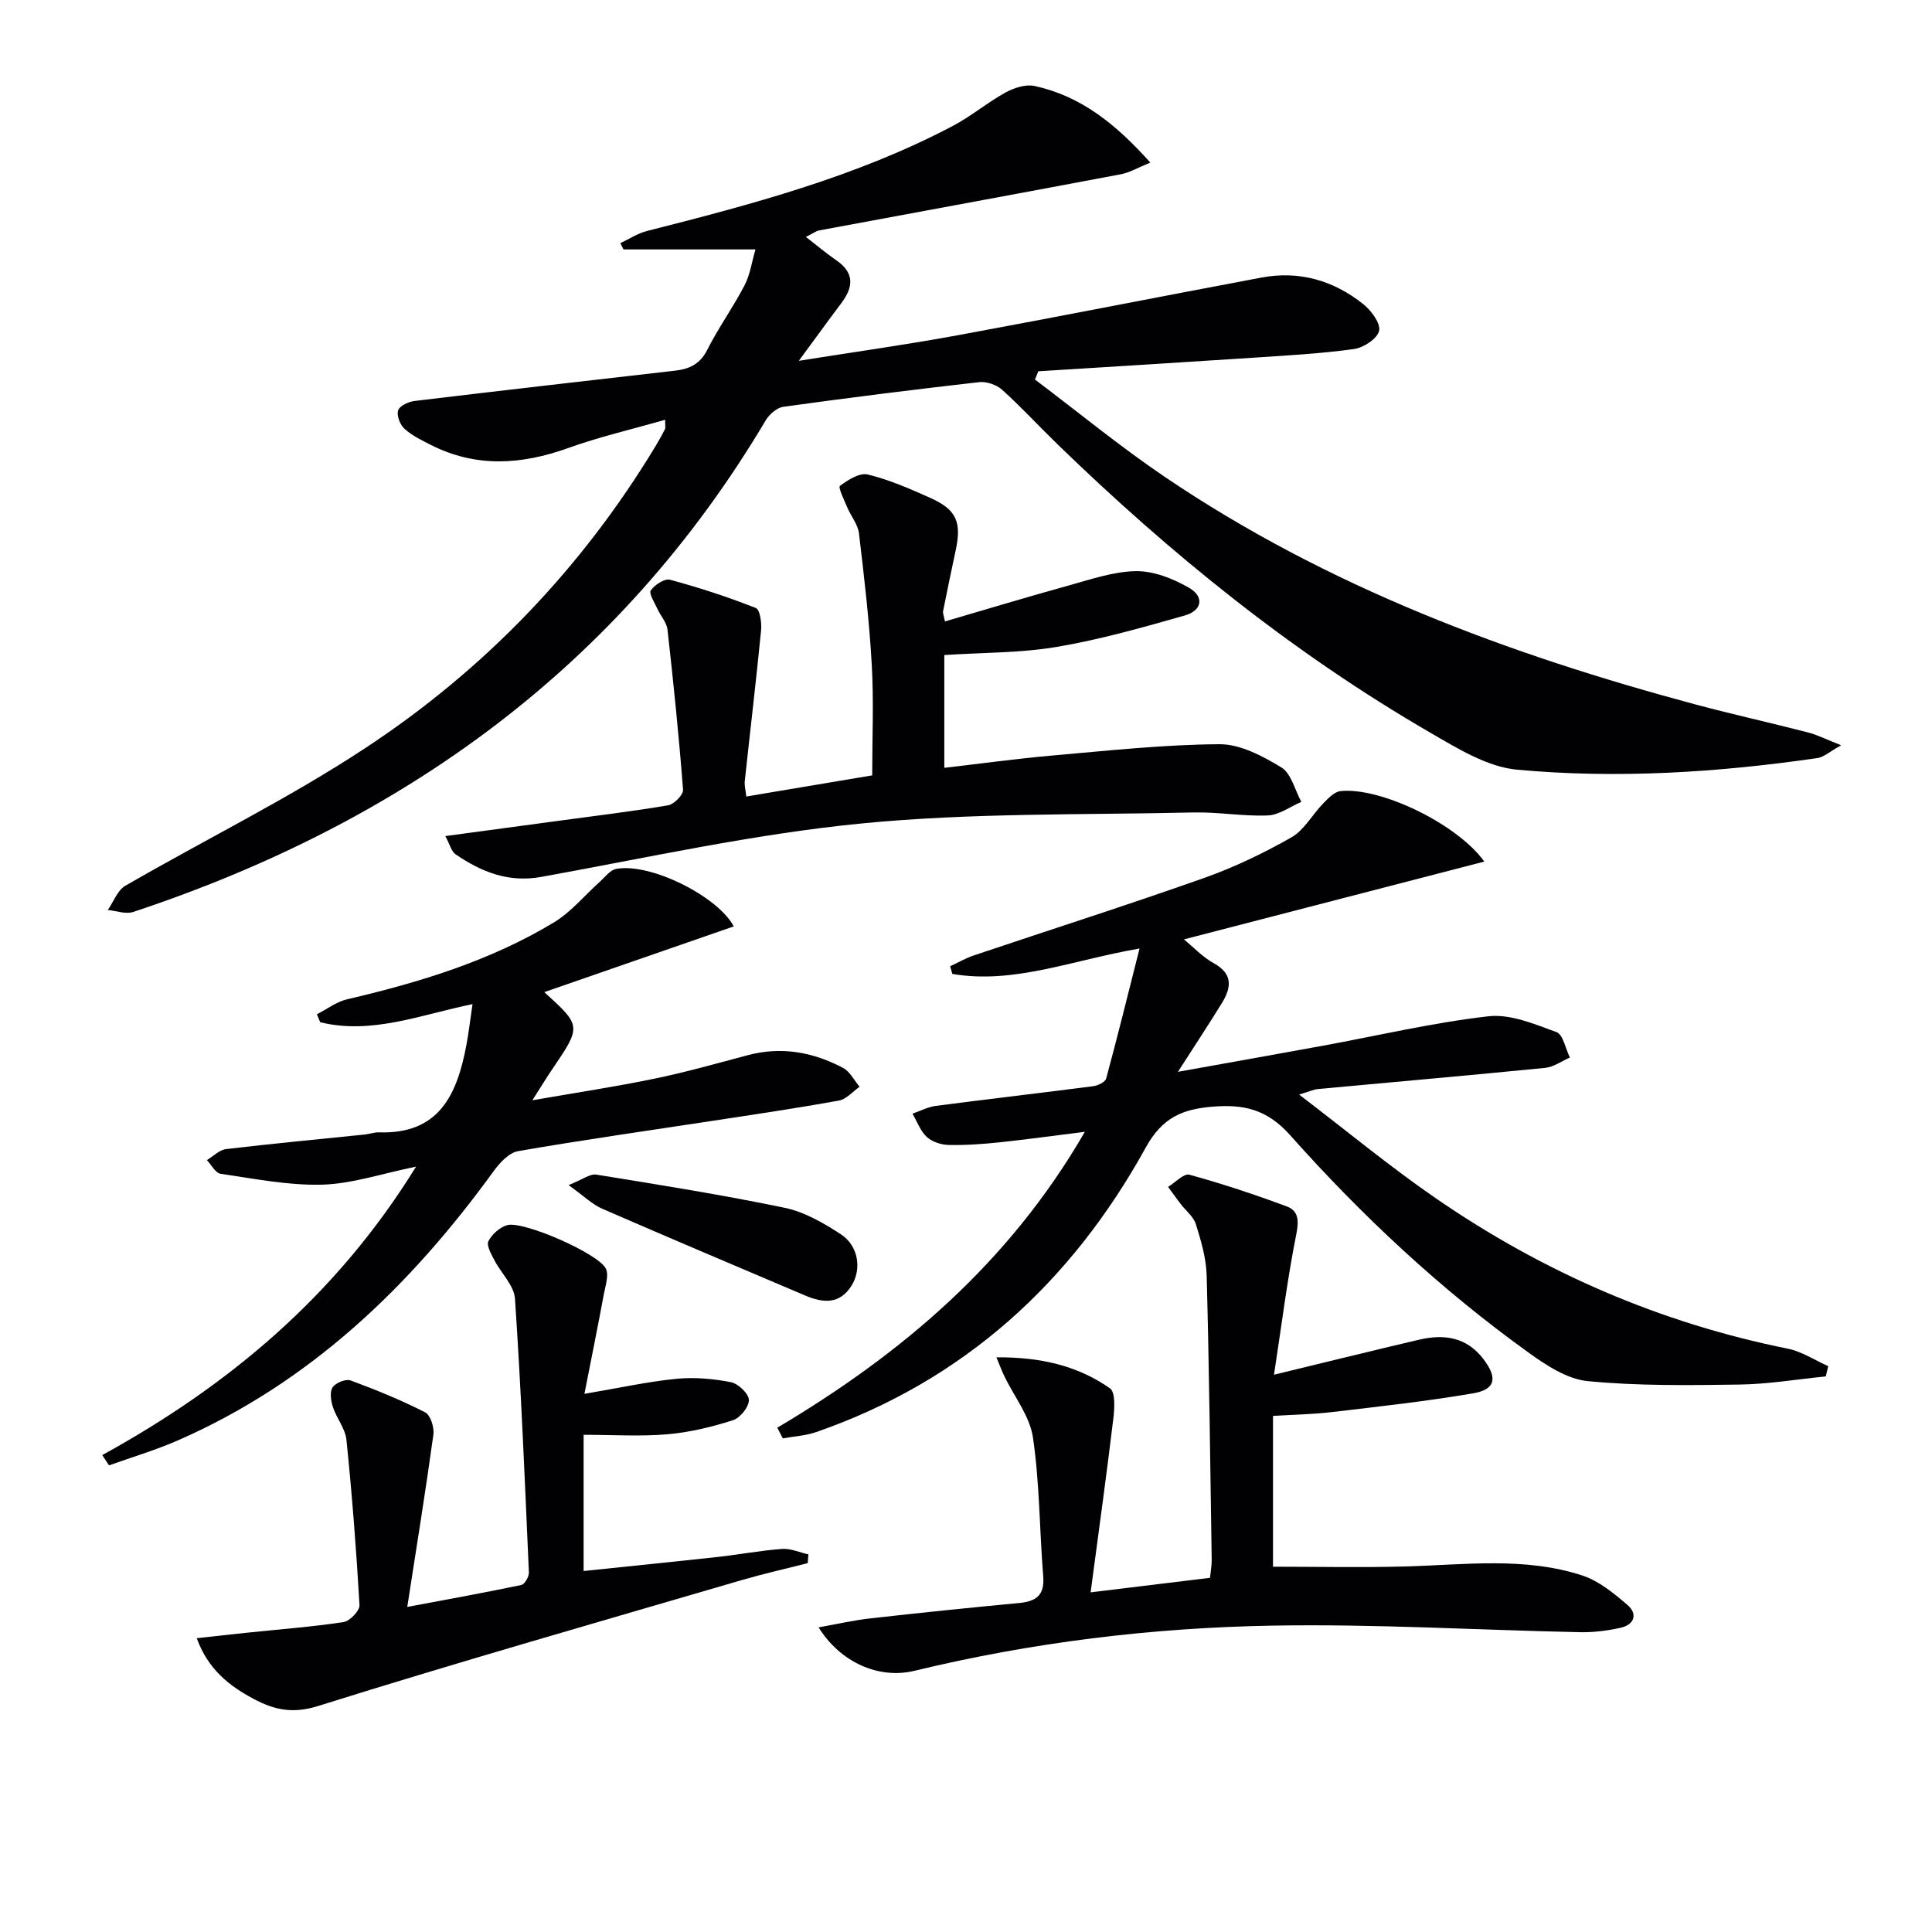
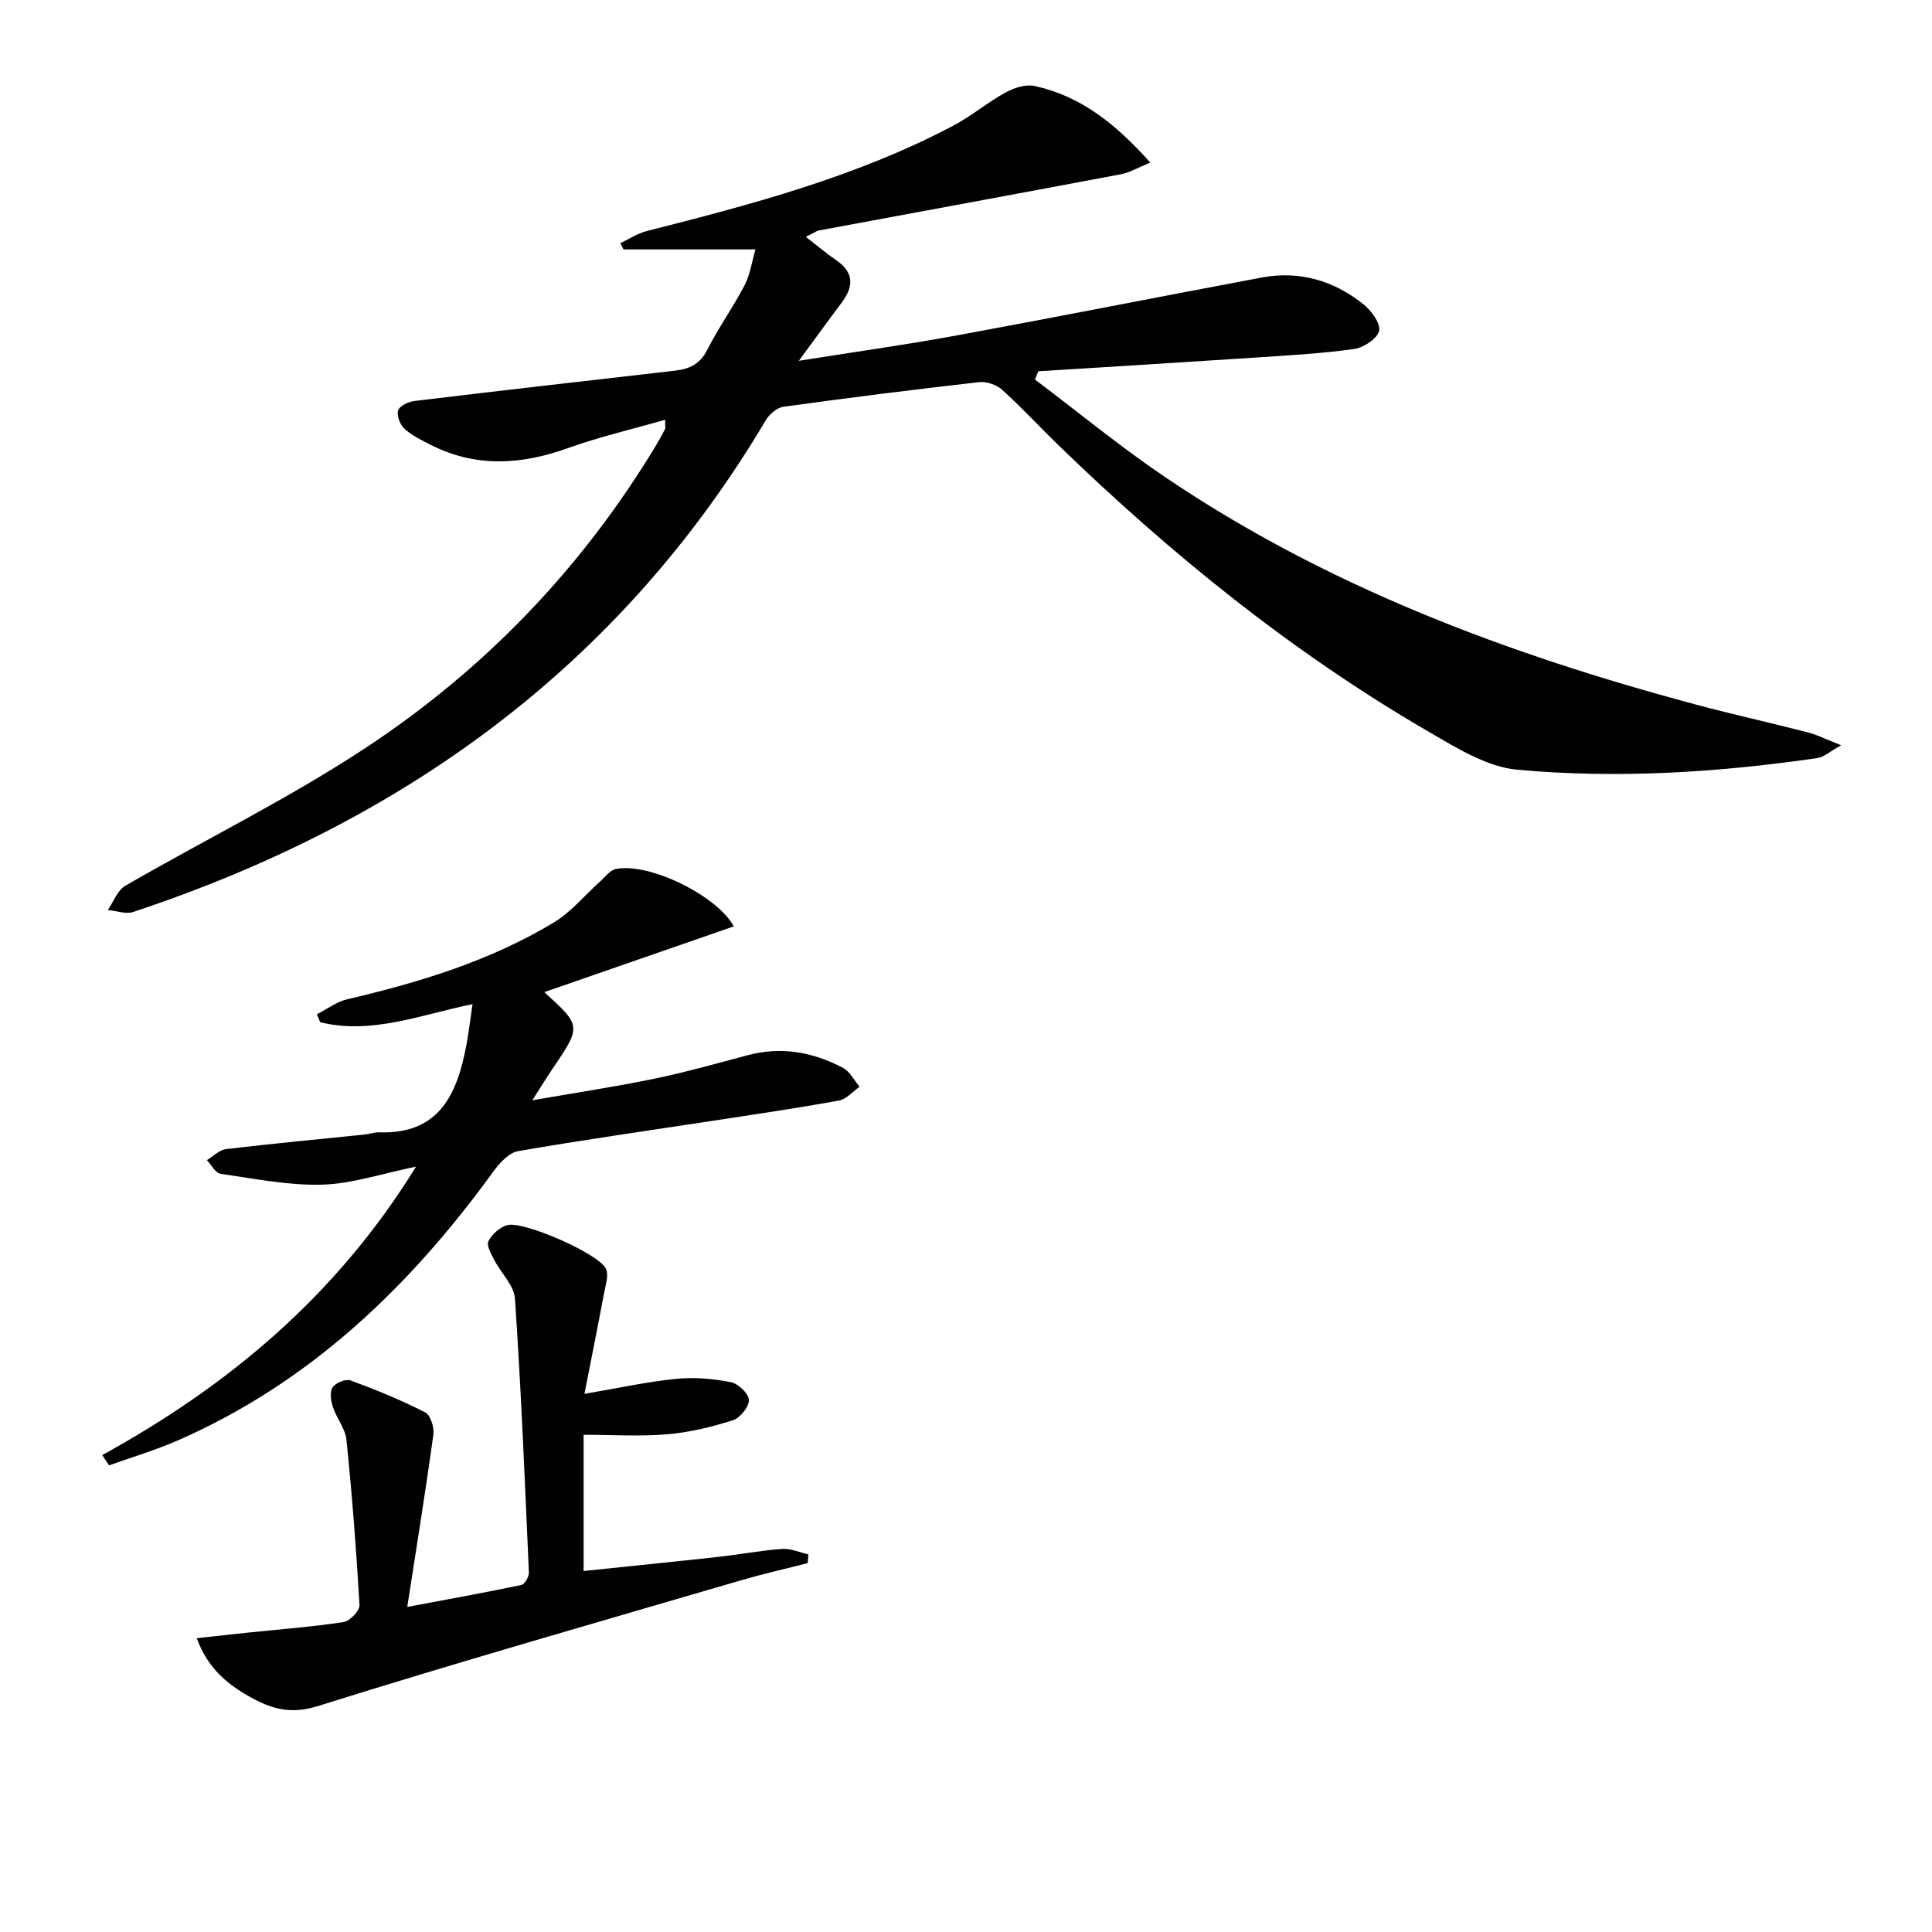
<svg xmlns="http://www.w3.org/2000/svg" enable-background="new 0 0 400 400" viewBox="0 0 400 400">
  <g fill="#010104">
    <path d="m137.71 86.91c-6.9 1.98-13.62 3.53-20.07 5.85-9.66 3.47-19.07 4.1-28.43-.64-1.91-.97-3.91-1.93-5.47-3.35-.92-.83-1.65-2.74-1.31-3.81.29-.93 2.14-1.79 3.38-1.94 17.98-2.17 35.98-4.21 53.98-6.28 2.92-.34 5.14-1.34 6.63-4.29 2.31-4.59 5.36-8.81 7.73-13.37 1.16-2.23 1.51-4.88 2.26-7.44-9.62 0-18.47 0-27.33 0-.21-.43-.42-.86-.64-1.3 1.81-.85 3.55-2.01 5.45-2.5 21.74-5.52 43.42-11.24 63.42-21.79 3.78-1.99 7.11-4.83 10.86-6.89 1.76-.97 4.18-1.76 6.02-1.36 9.59 2.08 16.83 7.88 23.97 15.86-2.61 1.06-4.27 2.07-6.05 2.41-20.85 3.94-41.73 7.77-62.59 11.65-.45.08-.86.41-2.68 1.33 2.38 1.83 4.25 3.43 6.28 4.82 3.82 2.6 3.59 5.55 1.07 8.89-2.67 3.54-5.26 7.14-8.8 11.94 11.95-1.9 22.41-3.36 32.79-5.27 21.04-3.87 42.02-8.03 63.04-11.97 7.81-1.46 14.9.62 21.02 5.5 1.65 1.31 3.63 3.97 3.29 5.53-.36 1.62-3.23 3.51-5.22 3.78-6.89.95-13.87 1.33-20.82 1.79-14.84.98-29.68 1.88-44.52 2.81-.23.57-.46 1.14-.69 1.71 8.96 6.75 17.65 13.91 26.93 20.19 33.59 22.72 71.01 36.68 109.9 47.1 7.69 2.06 15.47 3.77 23.17 5.76 1.99.51 3.86 1.47 6.91 2.67-2.4 1.33-3.59 2.46-4.91 2.65-20.63 2.99-41.42 4.31-62.15 2.41-6.22-.57-12.4-4.42-18.06-7.7-28.39-16.45-53.7-36.94-77.2-59.75-3.82-3.71-7.44-7.65-11.39-11.21-1.15-1.04-3.22-1.75-4.75-1.58-13.53 1.53-27.05 3.23-40.54 5.1-1.33.18-2.9 1.54-3.64 2.78-30.33 51.1-75.31 83.35-130.97 101.81-1.54.51-3.49-.24-5.26-.4 1.19-1.71 2-4.09 3.64-5.03 16.53-9.57 33.77-18.02 49.69-28.51 24.6-16.2 44.76-37.15 60.08-62.51.69-1.14 1.33-2.31 1.94-3.49.15-.26.04-.64.04-1.96z" />
-     <path d="m160.93 295.59c25.71-15.27 47.95-34.05 63.68-61.26-6.59.82-12.19 1.6-17.8 2.19-3.46.36-6.96.61-10.43.53-1.55-.04-3.41-.65-4.51-1.67-1.33-1.23-2-3.18-2.95-4.81 1.61-.55 3.18-1.39 4.83-1.61 10.87-1.42 21.75-2.67 32.62-4.08.97-.13 2.45-.85 2.65-1.58 2.32-8.55 4.44-17.16 6.91-26.92-13.98 2.41-26.02 7.44-38.76 5.26-.15-.53-.3-1.06-.45-1.59 1.65-.76 3.24-1.69 4.95-2.26 15.88-5.34 31.84-10.43 47.63-16.02 6.25-2.21 12.31-5.13 18.07-8.4 2.65-1.51 4.32-4.7 6.56-7 1.03-1.06 2.32-2.44 3.6-2.58 8.28-.87 24.16 6.78 29.78 14.59-20.74 5.37-41.15 10.66-62.19 16.11 1.99 1.63 3.87 3.66 6.17 4.93 4.05 2.24 3.64 5.08 1.68 8.27-2.67 4.35-5.49 8.6-9.09 14.22 10.99-1.98 20.49-3.66 29.98-5.4 11.43-2.1 22.78-4.78 34.3-6.1 4.54-.52 9.55 1.62 14.08 3.27 1.39.51 1.88 3.45 2.79 5.27-1.7.74-3.35 1.96-5.11 2.14-15.7 1.56-31.41 2.93-47.11 4.39-.81.07-1.58.46-3.84 1.14 9.94 7.58 18.86 14.98 28.37 21.52 22.14 15.24 46.36 25.77 72.81 31.09 2.91.59 5.58 2.38 8.36 3.62-.17.71-.33 1.41-.5 2.12-5.98.6-11.96 1.61-17.94 1.69-10.45.15-20.96.29-31.33-.71-4.26-.41-8.61-3.27-12.27-5.91-18.18-13.07-34.5-28.32-49.35-45-4.8-5.38-9.58-6.43-16.01-5.92-6.25.5-10.45 2.22-13.88 8.44-15.4 27.93-37.7 48.32-68.23 58.93-2.2.76-4.62.89-6.93 1.31-.38-.73-.76-1.47-1.14-2.21z" />
-     <path d="m263.77 284.62c11.29-2.73 20.62-5.05 29.99-7.24 5.2-1.22 9.9-.59 13.41 4.06 2.92 3.87 2.48 6.25-2.25 7.05-9.64 1.64-19.37 2.71-29.08 3.86-3.95.47-7.95.53-12.28.8v31.22c9.2 0 18.3.2 27.39-.05 12.28-.34 24.66-2.04 36.63 1.86 3.43 1.12 6.54 3.68 9.36 6.1 2.18 1.87 1.45 4.09-1.4 4.73-2.72.61-5.57.97-8.36.92-21.28-.44-42.56-1.74-63.82-1.36-24.93.44-49.69 3.46-74.02 9.35-7.4 1.79-15.34-1.73-19.86-8.99 3.82-.68 7.24-1.47 10.7-1.86 10.23-1.15 20.46-2.21 30.71-3.17 3.53-.33 5.42-1.52 5.1-5.52-.78-9.59-.73-19.28-2.13-28.77-.65-4.43-3.9-8.48-5.94-12.72-.47-.97-.84-1.99-1.62-3.87 9.01-.07 16.74 1.68 23.5 6.41 1.16.81.96 4.19.7 6.3-1.4 11.64-3.01 23.25-4.7 35.95 9.3-1.13 16.92-2.06 24.72-3.01.15-1.5.37-2.63.35-3.76-.3-19.6-.52-39.2-1.04-58.79-.09-3.58-1.16-7.21-2.24-10.67-.49-1.58-2.11-2.81-3.18-4.22-.88-1.15-1.72-2.33-2.57-3.5 1.49-.9 3.26-2.84 4.41-2.52 6.82 1.87 13.56 4.11 20.19 6.58 2.43.91 2.5 2.97 1.94 5.77-1.84 9.19-3 18.53-4.61 29.06z" />
-     <path d="m195.64 128.66c8.73-2.55 17.11-5.09 25.55-7.42 4.62-1.27 9.34-2.93 14.03-2.99 3.67-.04 7.69 1.56 10.97 3.45 3.19 1.85 2.71 4.7-.89 5.73-8.74 2.48-17.54 4.99-26.48 6.5-7.5 1.27-15.23 1.16-23.31 1.69v23.35c7.54-.87 14.9-1.89 22.3-2.54 11.53-1.01 23.08-2.27 34.63-2.35 4.31-.03 8.96 2.44 12.83 4.79 2.07 1.26 2.82 4.7 4.16 7.15-2.31.99-4.59 2.71-6.94 2.81-5.12.21-10.29-.74-15.42-.62-22.95.53-46.01.05-68.81 2.29-22.21 2.18-44.16 7.07-66.18 11.05-6.83 1.24-12.41-1.03-17.74-4.66-.89-.6-1.2-2.06-2.14-3.79 8.37-1.13 15.9-2.14 23.44-3.16 7.57-1.03 15.16-1.93 22.69-3.21 1.23-.21 3.17-2.19 3.09-3.22-.85-11.06-1.98-22.11-3.22-33.14-.17-1.52-1.46-2.9-2.13-4.39-.57-1.25-1.77-3.1-1.33-3.74.8-1.16 2.87-2.51 3.98-2.21 6.02 1.62 11.97 3.56 17.77 5.85.86.34 1.24 3.1 1.08 4.67-1.02 10.4-2.26 20.78-3.37 31.17-.1.94.18 1.93.31 3.19 8.69-1.46 17.17-2.89 26.07-4.38 0-7.67.34-15.29-.09-22.88-.51-9.1-1.57-18.17-2.65-27.22-.22-1.84-1.63-3.51-2.39-5.31-.65-1.53-1.95-4.21-1.56-4.51 1.65-1.24 4.08-2.79 5.78-2.37 4.46 1.09 8.77 2.97 12.99 4.87 5.37 2.41 6.46 4.98 5.21 10.81-.91 4.22-1.78 8.45-2.63 12.69-.06.28.11.61.4 2.05z" />
    <path d="m21.17 301.26c26.23-14.43 48.5-33.04 64.97-59.72-7.25 1.48-13.33 3.57-19.45 3.73-6.99.19-14.04-1.24-21.02-2.25-1.06-.15-1.9-1.85-2.84-2.83 1.32-.79 2.58-2.11 3.97-2.28 9.56-1.14 19.14-2.03 28.72-3.02.99-.1 1.97-.48 2.95-.45 12.53.43 16.2-7.97 18.1-18.12.46-2.43.74-4.9 1.26-8.43-10.71 2.2-20.89 6.37-31.54 3.75-.23-.55-.45-1.09-.68-1.64 2.08-1.06 4.06-2.6 6.27-3.11 14.95-3.49 29.56-7.93 42.78-15.9 3.59-2.16 6.38-5.63 9.57-8.47 1.06-.95 2.08-2.37 3.31-2.61 6.95-1.38 21.03 5.6 24.38 11.89-13.04 4.52-26.07 9.04-39.23 13.61 7.73 7.03 7.72 7.02 1.56 16.09-1.1 1.62-2.12 3.3-4.03 6.3 9.24-1.61 17.3-2.82 25.26-4.47 6.49-1.34 12.9-3.15 19.31-4.86 6.98-1.86 13.55-.66 19.76 2.63 1.43.76 2.29 2.57 3.42 3.9-1.42.99-2.73 2.58-4.28 2.86-8.65 1.57-17.36 2.85-26.06 4.18-13.46 2.06-26.94 3.96-40.35 6.29-1.91.33-3.84 2.43-5.11 4.19-17.29 23.83-37.95 43.69-65.3 55.68-4.63 2.03-9.53 3.48-14.3 5.19-.46-.7-.93-1.41-1.4-2.13z" />
    <path d="m121 288.58c7.32-1.24 13.13-2.53 19.01-3.11 3.72-.37 7.61-.03 11.3.69 1.52.29 3.71 2.38 3.74 3.69.03 1.43-1.82 3.73-3.32 4.2-4.38 1.39-8.96 2.51-13.53 2.9-5.61.48-11.3.11-17.37.11v28.2c9.37-.98 18.57-1.9 27.76-2.91 4.45-.49 8.87-1.34 13.33-1.66 1.78-.13 3.63.72 5.45 1.13-.05.6-.09 1.2-.14 1.81-4.54 1.16-9.12 2.19-13.62 3.5-29.29 8.58-58.64 16.94-87.75 26.08-5.35 1.68-9.15.77-13.42-1.51-5.05-2.7-9.37-6.11-11.71-12.53 3.86-.42 7.24-.81 10.63-1.16 6.6-.69 13.22-1.18 19.77-2.18 1.3-.2 3.36-2.35 3.3-3.5-.65-11.42-1.54-22.84-2.7-34.22-.24-2.34-2.05-4.48-2.81-6.81-.42-1.27-.68-3.12-.06-4.06s2.73-1.8 3.71-1.44c5.25 1.93 10.46 4.07 15.44 6.6 1.11.56 1.92 3.13 1.72 4.61-1.57 11.43-3.42 22.82-5.41 35.69 8.92-1.68 16.3-3.01 23.62-4.55.7-.15 1.6-1.72 1.56-2.59-.83-18.9-1.61-37.81-2.88-56.68-.19-2.75-2.89-5.3-4.29-8.02-.63-1.23-1.65-3-1.21-3.88.72-1.43 2.33-2.87 3.86-3.32 3.28-.98 18.97 5.87 20.46 9.01.64 1.33-.06 3.39-.38 5.08-1.25 6.72-2.61 13.44-4.06 20.83z" />
-     <path d="m117.71 245.36c2.92-1.15 4.45-2.38 5.74-2.17 13.05 2.11 26.11 4.19 39.05 6.88 4.07.85 8.01 3.14 11.57 5.46 3.67 2.39 4.37 7.19 2.25 10.62-2.46 3.96-5.92 3.64-9.6 2.08-14.04-5.97-28.09-11.9-42.07-17.99-2.03-.88-3.7-2.57-6.94-4.88z" />
+     <path d="m117.71 245.36z" />
  </g>
</svg>